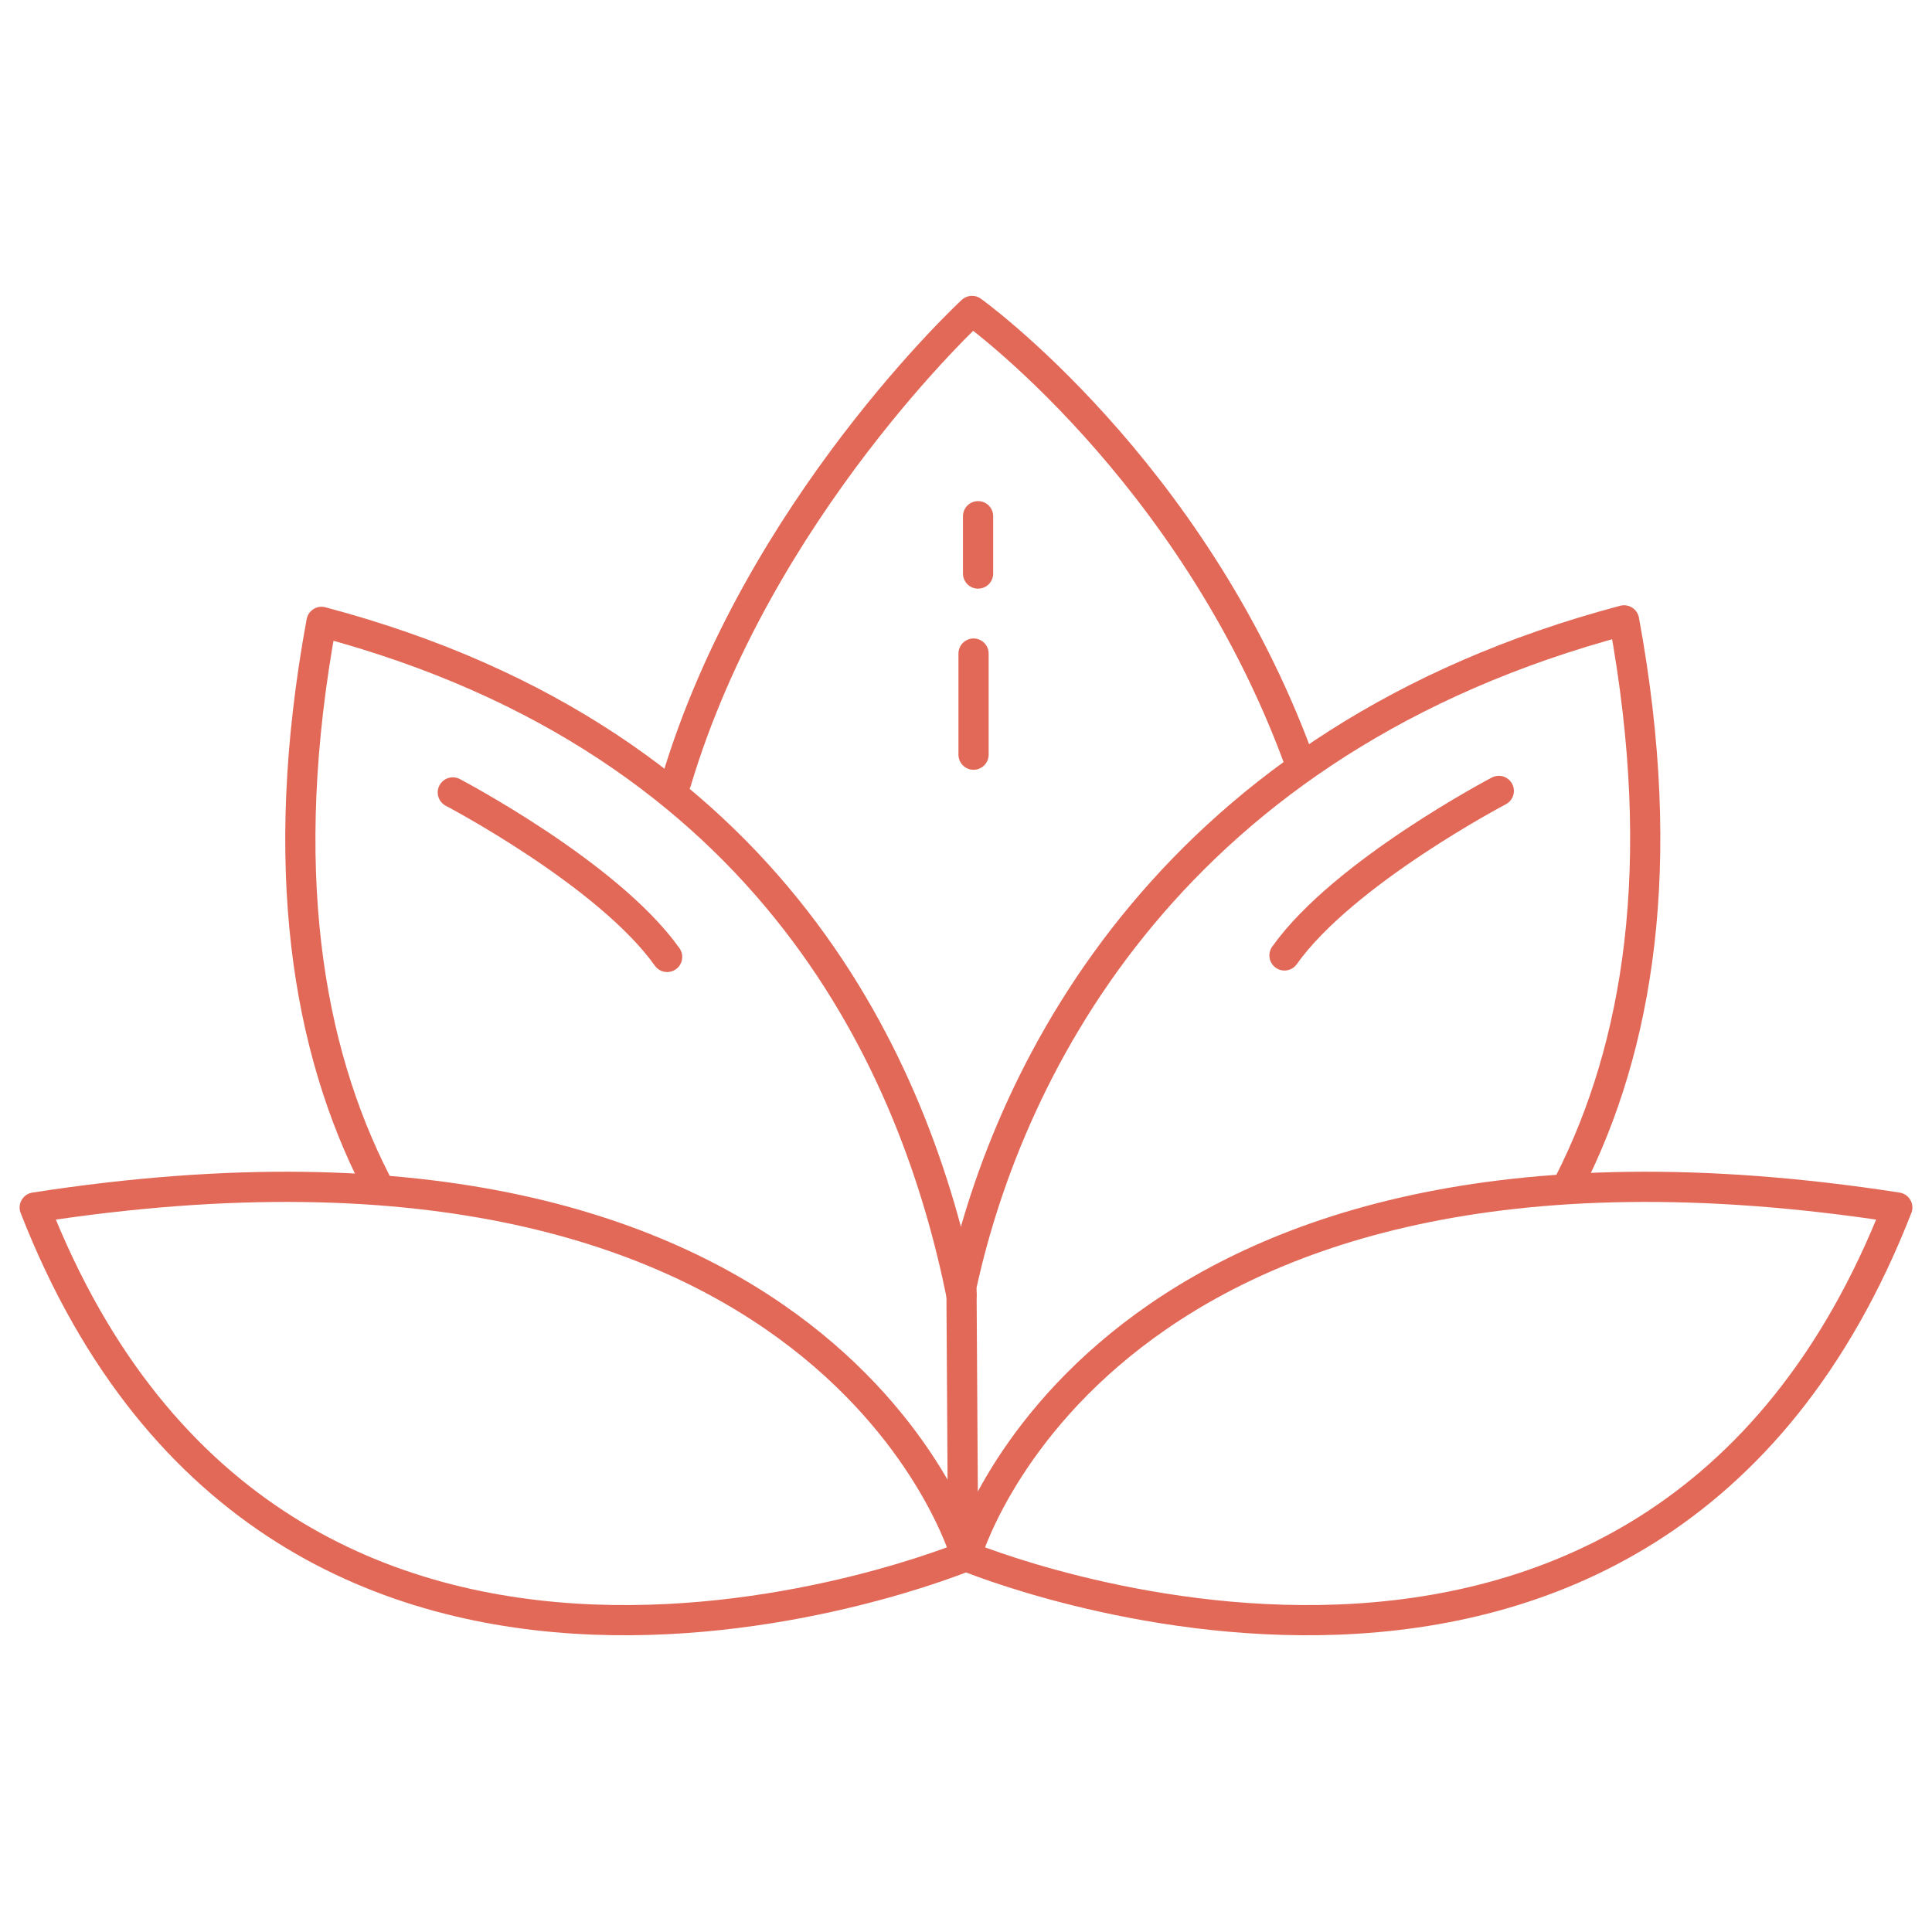
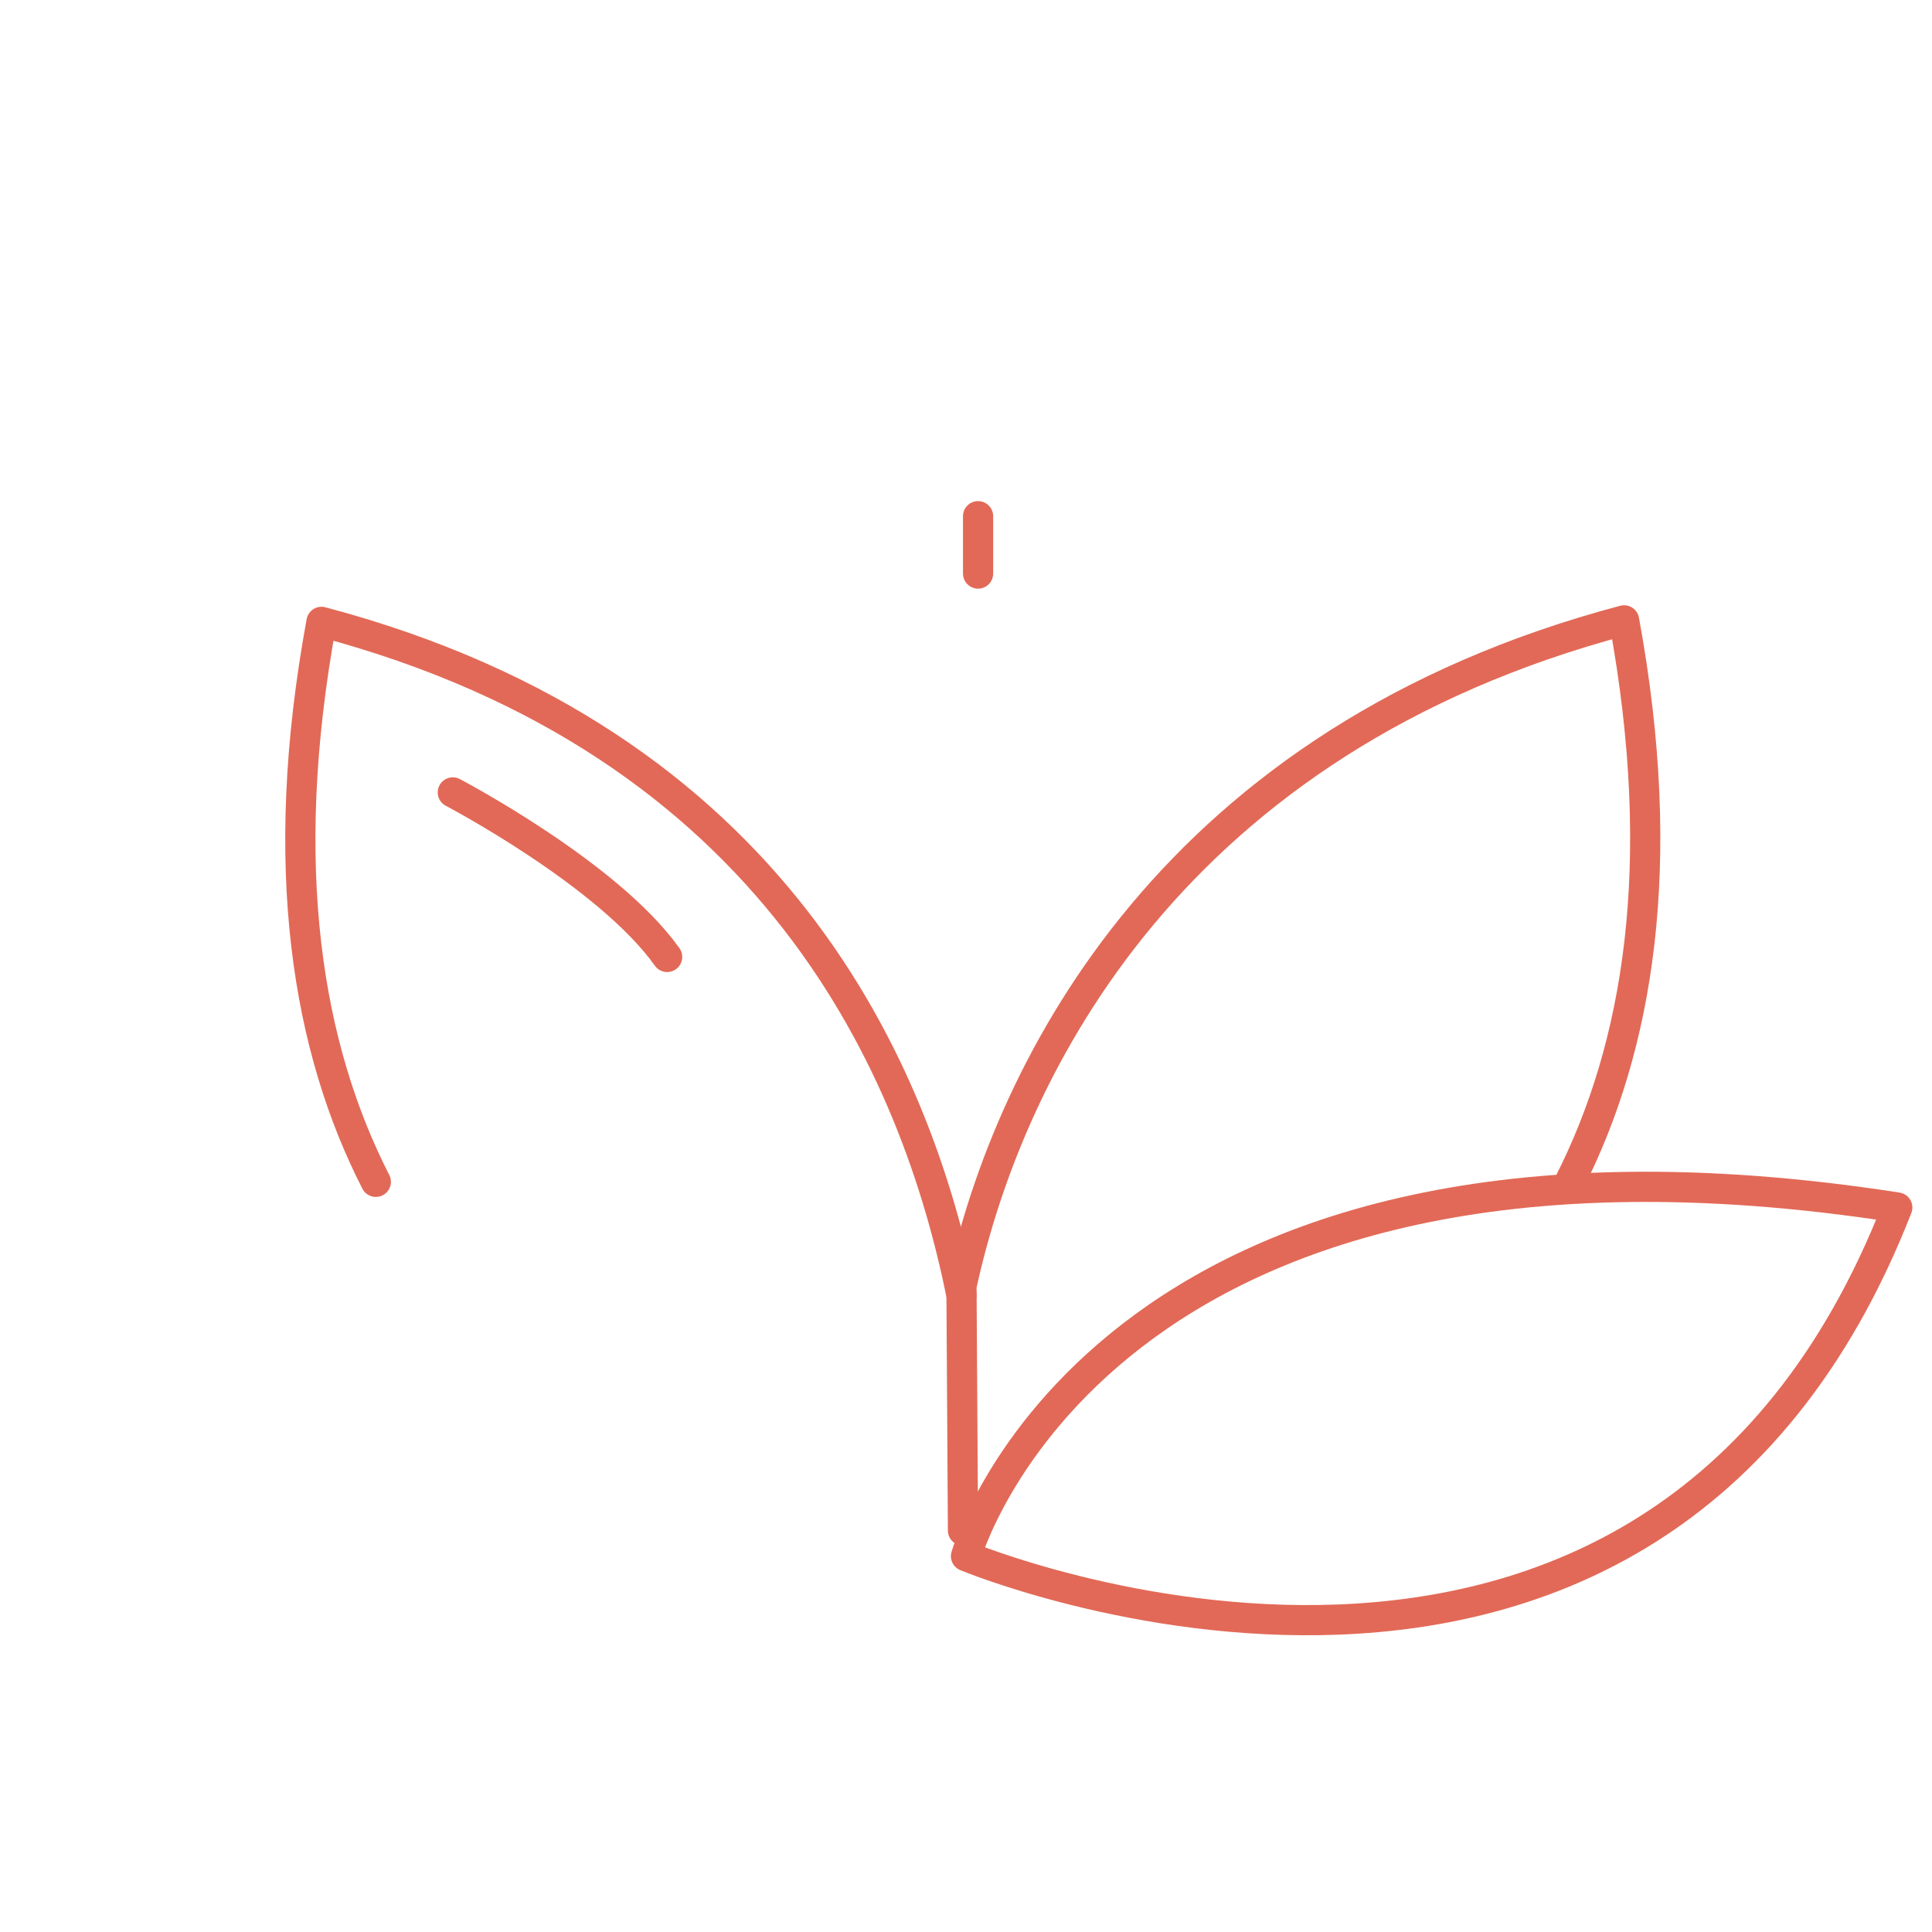
<svg xmlns="http://www.w3.org/2000/svg" version="1.1" id="Layer_1" x="0px" y="0px" viewBox="0 0 128 128" style="enable-background:new 0 0 128 128;" xml:space="preserve">
  <style type="text/css">
	.st0{fill:none;stroke:#E26957;stroke-width:2;stroke-linecap:round;stroke-linejoin:round;stroke-miterlimit:10;}
</style>
  <g>
-     <path class="st0" d="M64,103.1c0,0-8.8-31.3-61.7-23.1C18.7,122,64,103.1,64,103.1z" />
    <path class="st0" d="M64,103.1c0,0,8.8-31.3,61.7-23.1C109.3,122,64,103.1,64,103.1z" />
    <path class="st0" d="M63.8,101.4l-0.1-16.2c3.2-14.7,14.1-36.2,43.9-44.1c3,16.3,0.9,28.3-3.6,37.2" />
    <path class="st0" d="M63.7,85.8c-3-14.8-12.2-36.6-42.4-44.6c-3,16.3-0.9,28.3,3.6,37.1" />
-     <path class="st0" d="M63.7,85.8" />
    <path class="st0" d="M65.2,103" />
-     <path class="st0" d="M44.8,51.8c5.4-18.1,19.6-31.2,19.6-31.2S78.9,31,86,50.2" />
    <path class="st0" d="M30,52.5c0,0,10.3,5.4,14.2,10.9" />
-     <path class="st0" d="M99.3,52.4c0,0-10.3,5.4-14.2,10.9" />
    <line class="st0" x1="64.8" y1="34.2" x2="64.8" y2="38" />
-     <line class="st0" x1="64.5" y1="43.3" x2="64.5" y2="50" />
  </g>
</svg>